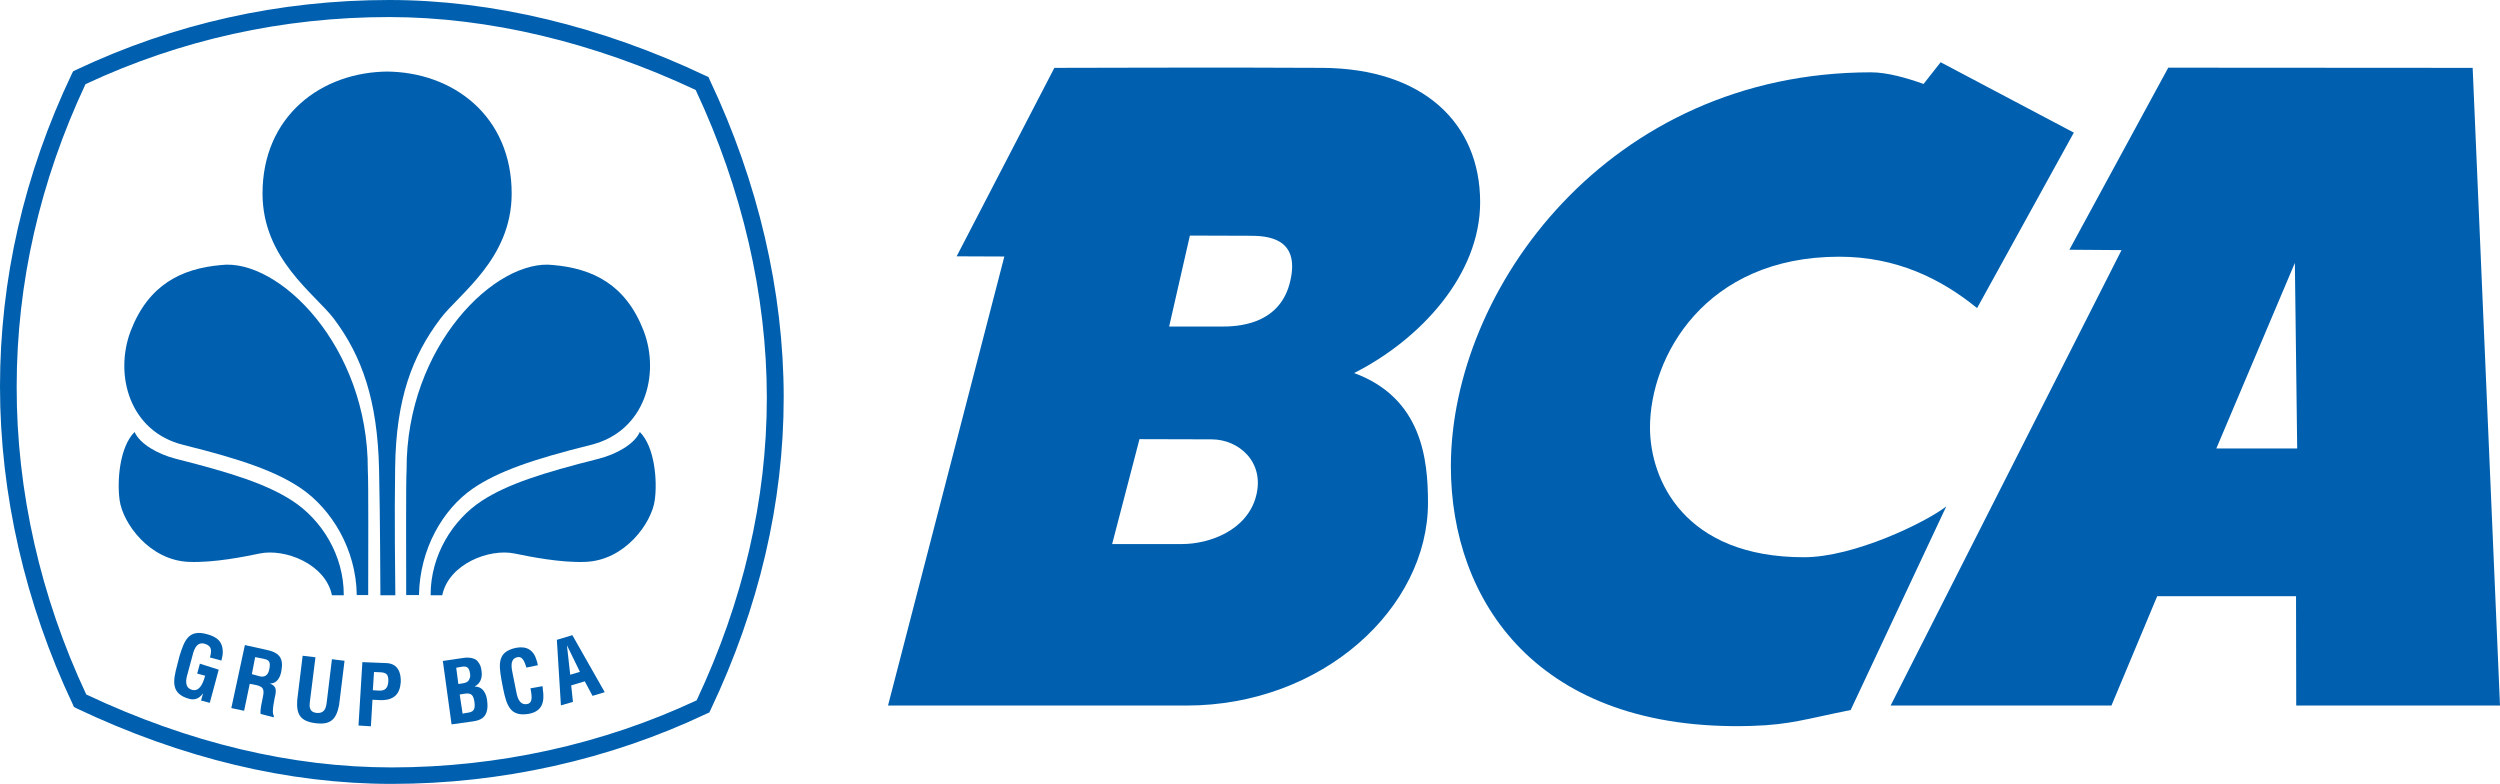
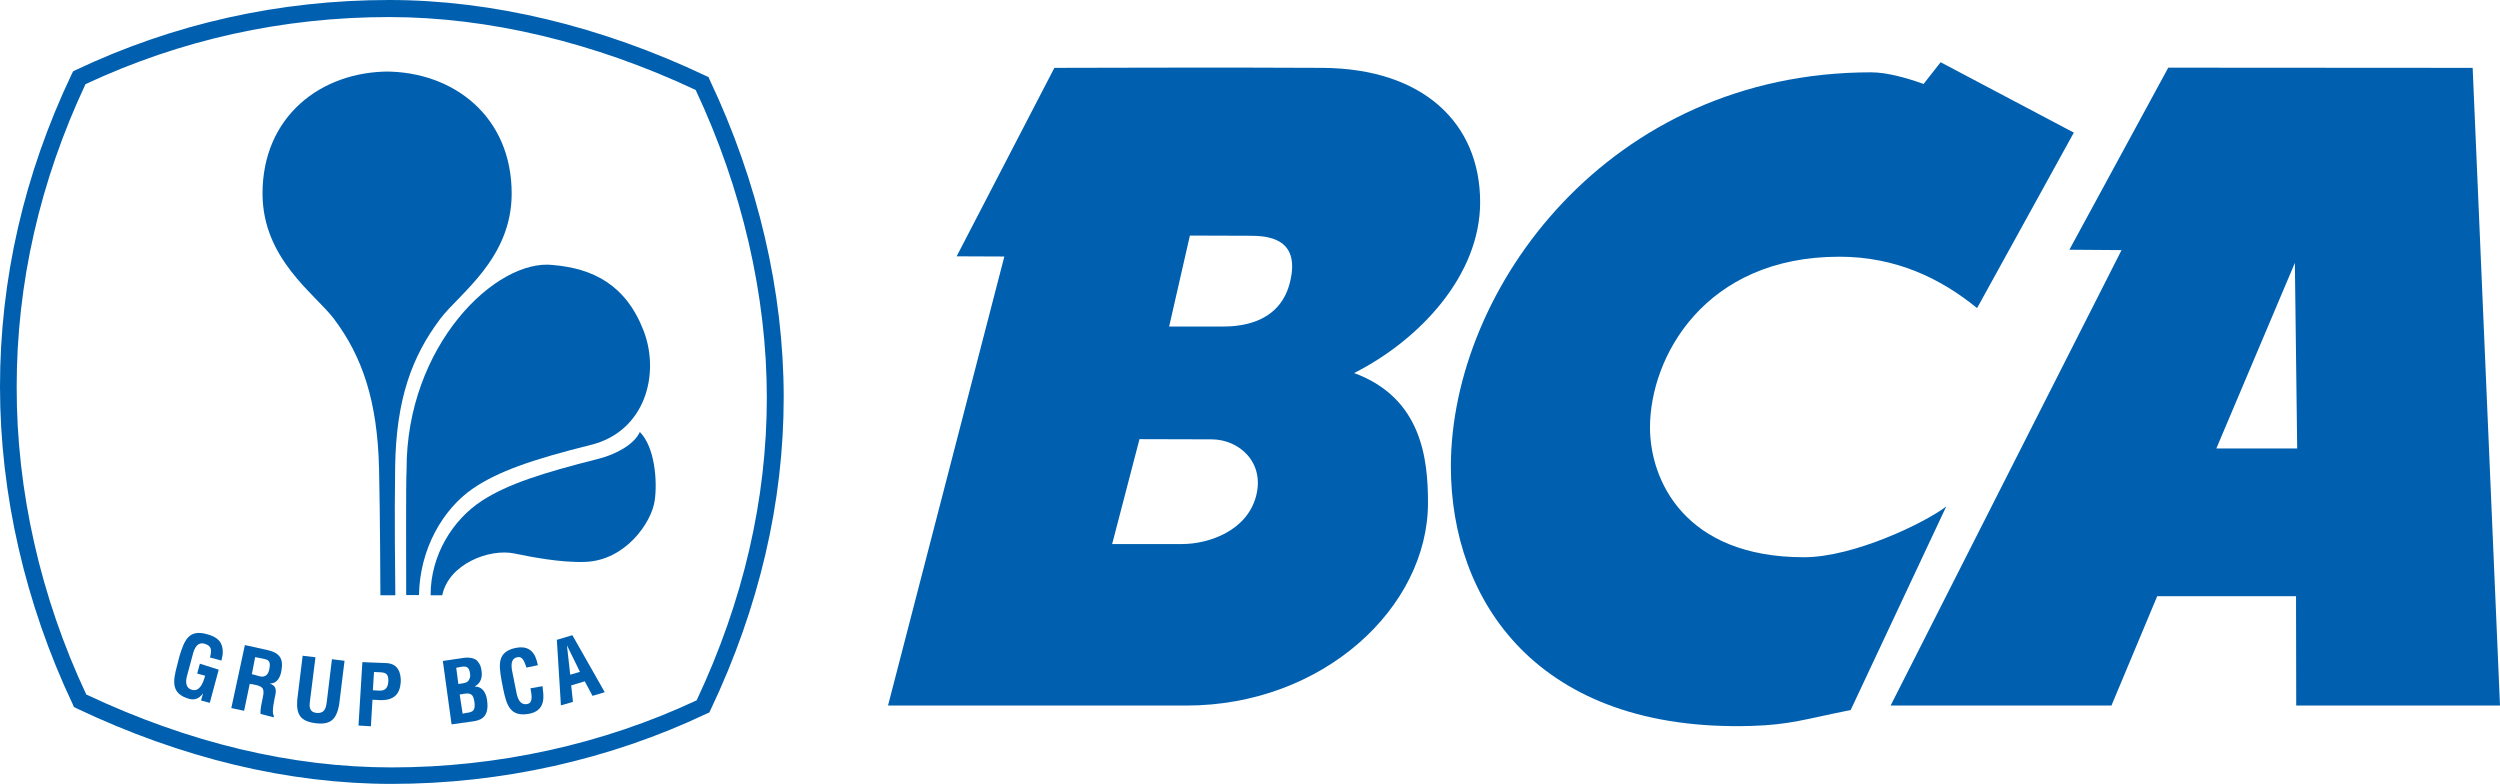
<svg xmlns="http://www.w3.org/2000/svg" xmlns:ns1="http://sodipodi.sourceforge.net/DTD/sodipodi-0.dtd" xmlns:ns2="http://www.inkscape.org/namespaces/inkscape" version="1.1" id="Layer_1" x="0px" y="0px" viewBox="0 0 1289.4 404.3" xml:space="preserve" ns1:docname="Bank BCA-01.svg" width="1289.4" height="404.3" ns2:version="1.2.2 (b0a8486541, 2022-12-01)">
  <defs id="defs23" />
  <ns1:namedview id="namedview21" pagecolor="#ffffff" bordercolor="#666666" borderopacity="1.0" ns2:showpageshadow="2" ns2:pageopacity="0.0" ns2:pagecheckerboard="0" ns2:deskcolor="#d1d1d1" showgrid="false" ns2:zoom="0.61131878" ns2:cx="657.59472" ns2:cy="231.4668" ns2:window-width="1076" ns2:window-height="930" ns2:window-x="0" ns2:window-y="950" ns2:window-maximized="1" ns2:current-layer="Layer_1" />
  <style type="text/css" id="style2">
	.st0{fill:#0060AF;}
</style>
-   <path id="path20" class="st0" d="m 189.9,306.9 c 0,-16.1 0.2,-59.2 -0.2,-64.5 0.3,-64.1 -46.2,-109.3 -75.7,-105.7 -20.4,1.8 -37.4,10.1 -46.6,34 -8.5,22.3 -0.9,51.9 27.3,58.8 30.2,7.5 47.8,13.7 60.6,22.4 15.6,10.7 28.4,31.2 28.7,55" />
  <path id="path22" class="st0" d="m 202,404.3 c -53.2,0 -108,-13.1 -162.6,-39 l -1.3,-0.7 -0.6,-1.4 C 13,311.4 0,254.8 0,199.4 0,144.1 12.4,89.9 37,38.2 l 0.7,-1.4 1.4,-0.7 C 89.6,12.2 144,0 200.8,0 253.7,0 310.1,13.5 364,39.1 l 1.4,0.6 0.6,1.4 c 25,52.7 38.2,109.3 38.2,163.8 0,54.3 -12.7,108.5 -37.7,161.2 l -0.7,1.4 -1.4,0.6 c -49.9,23.7 -106,36.2 -162.4,36.2 M 44.5,358.2 c 53.1,25 106,37.6 157.5,37.6 54.6,0 108.9,-11.9 157.3,-34.6 24,-51 36.2,-103.6 36.2,-156.1 C 395.5,152.4 382.8,97.5 358.8,46.4 306.5,21.8 251.8,8.8 200.7,8.8 145.8,8.8 93.1,20.5 44.1,43.4 20.6,93.5 8.6,146 8.6,199.5 8.5,253.1 20.9,308 44.5,358.2" />
-   <path id="path24" class="st0" d="m 177.3,307 c 0.1,-20.6 -11.4,-38.9 -26.5,-48.7 -13.4,-8.7 -31.3,-14.4 -60.2,-21.7 -8.9,-2.3 -18.3,-7.4 -21.2,-13.8 -7.7,7.7 -9.1,25.1 -7.7,35.2 1.6,11.7 15.3,31.1 35.9,31.8 12.6,0.5 28.6,-2.7 36.2,-4.3 13.2,-2.8 34.1,5.4 37.4,21.5" />
  <path id="path26" class="st0" d="m 200.6,36.9 c -35,0 -65.3,23.1 -65.2,63.1 0.1,33.6 27.1,51.6 36.8,64.4 14.6,19.4 22.5,42.3 23.3,77.4 0.6,27.9 0.6,55.5 0.7,65.2 h 7.7 c -0.1,-10.2 -0.5,-39.5 -0.1,-66.1 0.5,-35.1 8.7,-57.1 23.3,-76.5 9.7,-12.9 36.7,-30.8 36.8,-64.4 C 264,60 233.8,36.9 198.8,36.9" />
  <path id="path28" class="st0" d="m 209.5,306.9 c 0,-16.1 -0.2,-59.2 0.2,-64.5 -0.3,-64.1 46.2,-109.3 75.7,-105.7 20.4,1.8 37.4,10.1 46.6,34 8.5,22.3 0.8,51.9 -27.4,58.8 -30.2,7.5 -47.8,13.7 -60.6,22.4 -15.6,10.7 -27.5,31.2 -27.9,55" />
  <path id="path30" class="st0" d="m 222.1,307 c -0.1,-20.6 11.4,-38.9 26.4,-48.7 13.4,-8.7 31.4,-14.4 60.3,-21.7 9,-2.3 18.3,-7.4 21.2,-13.8 7.7,7.7 9.1,25.1 7.7,35.2 -1.6,11.7 -15.3,31.1 -35.9,31.8 -12.6,0.5 -28.6,-2.7 -36.3,-4.3 -13.1,-2.8 -34.1,5.4 -37.4,21.5" />
  <path id="path32" class="st0" d="m 232.9,373.6 -4.5,-32.7 10.8,-1.6 c 2.6,-0.4 5.8,0.1 7.1,1.7 1.4,1.7 1.9,3.1 2.1,5.4 0.4,2.8 -0.4,6 -3.5,7.6 v 0.1 c 3.5,0 5.6,2.5 6.3,6.8 0.1,0.9 0.4,3.1 0.1,4.9 -0.7,4.3 -3.3,5.7 -7.6,6.3 z m 7,-5.8 c 1.3,-0.2 2.6,-0.3 3.6,-0.9 1.6,-1 1.4,-3.2 1.2,-4.8 -0.5,-3.5 -1.5,-4.9 -5.2,-4.3 l -2.4,0.4 1.5,9.9 z m -2.3,-15.2 c 1.4,-0.2 3.4,-0.4 4.2,-1.8 0.4,-0.9 1,-1.6 0.6,-3.6 -0.4,-2.4 -1.2,-3.9 -4.3,-3.3 l -2.8,0.5 1.1,8.4" />
  <path id="path34" class="st0" d="m 279.8,353.9 c 0.1,0.6 0.2,1.3 0.2,1.9 0.9,6 -0.2,10.9 -6.9,12.3 -9.9,1.9 -11.8,-4.2 -13.6,-12.9 l -0.9,-4.7 c -1.4,-8.2 -2,-14.5 7.7,-16.4 5.4,-1 9,1.2 10.5,6.6 0.2,0.8 0.5,1.6 0.6,2.4 l -5.9,1.2 c -0.7,-2 -1.6,-5.7 -4.3,-5.4 -4.8,0.6 -3.2,6.5 -2.7,9 l 1.8,9 c 0.5,2.7 1.6,7 5.7,6.2 3.4,-0.7 1.9,-5.9 1.6,-8.1" />
  <path id="path36" class="st0" d="m 289.3,363.8 -2.1,-33.8 8,-2.4 16.7,29.4 -6.3,1.9 -4,-7.5 -7,2.1 0.9,8.5 z m 4.8,-15.8 5,-1.5 -6.7,-13.7" />
  <path id="path38" class="st0" d="m 92.6,338.3 c 2.5,-8 4.7,-13.9 14.2,-11.2 5.1,1.4 8.2,3.7 8.1,9.6 0,1.3 -0.5,2.7 -0.7,4 l -5.9,-1.6 c 0.8,-3.3 1.3,-5.9 -2.8,-7.1 -4.6,-1.3 -5.8,4.4 -6.4,6.8 l -2.4,8.9 c -0.8,2.6 -1.7,7 2.4,8.1 3.4,0.9 5.4,-2.4 6.7,-7.3 l -4.1,-1.1 1.4,-5.1 9.7,3.1 -4.6,17.1 -4.5,-1.2 1,-3.6 h -0.1 c -2.1,3 -4.6,3.3 -6.8,2.8 -9.7,-2.6 -8.7,-9 -6.4,-17.5" />
  <path id="path40" class="st0" d="m 128.8,352.7 -2.9,13.9 -6.6,-1.4 7,-32.5 11.3,2.5 c 6.6,1.4 8.6,4.4 7.6,10.4 -0.5,3.5 -2.2,7.2 -6.4,6.9 v -0.1 c 3.5,1.2 3.8,3 3.2,6.1 -0.3,1.3 -2.1,9.2 -0.8,10.5 v 1 l -6.8,-1.8 c -0.3,-2.2 0.7,-6.2 1.1,-8.3 0.4,-1.9 1,-4.7 -1,-5.7 -1.5,-0.8 -2.1,-0.8 -3.9,-1.2 z m 1.1,-5 4.4,1.2 c 2.7,0.4 4.2,-1 4.7,-4.3 0.5,-3 -0.1,-4.2 -2.6,-4.7 l -4.8,-1" />
  <path id="path42" class="st0" d="m 171.2,340 6.5,0.8 -2.8,22.8 c -1.4,7.2 -4.2,10.4 -12.1,9.4 -8.1,-1 -10,-4.7 -9.5,-12 l 2.8,-22.8 6.6,0.8 -2.8,22.3 c -0.3,2.4 -0.9,6 3.5,6.4 3.8,0.3 4.7,-2.2 5.1,-5.4" />
  <path id="path44" class="st0" d="m 184.9,374.2 2,-32.7 12.5,0.5 c 5.9,0.3 7.5,5.1 7.3,9.8 -0.2,2.8 -1,5.9 -3.5,7.6 -2,1.4 -4.6,1.8 -7,1.7 l -4.1,-0.2 -0.8,13.7 z m 7.4,-18.2 3.3,0.2 c 2.7,0.1 4.5,-1 4.7,-4.9 0.1,-3.8 -1.3,-4.5 -4.8,-4.6 l -2.6,-0.1" />
  <path id="path46" class="st0" d="m 1069.6,68.4 -49.9,90.5 c -18.8,-15.3 -41.8,-26.5 -71.1,-26.5 -69.4,0 -97.6,51.7 -97.6,88.1 0,27 17.7,66.9 79.4,66.9 25.9,0 62.8,-18 73.4,-26.2 l -49.3,105 c -23.5,4.7 -31.2,7.6 -51.1,8.2 C 792.9,377.7 748.3,309.8 748.3,240.5 748.4,148.8 829.9,37.3 965,37.3 c 8.3,0 18.4,2.9 27.1,6 l 8.8,-11.2" />
  <path id="path48" class="st0" d="m 1275.3,35 14.1,328.9 h -105.1 l -0.1,-56.4 h -71.6 L 1089,363.9 H 975.1 l 119.1,-234.9 -26.9,-0.2 51,-93.9 z m -91.7,100.6 -40.5,95.7 h 41.7" />
  <path id="path50" class="st0" d="m 682,35 c 52,0.3 81.4,28.5 81.4,69.3 0,37.6 -31,70.9 -65,88.1 35,12.9 38.1,44.5 38.1,66.9 0,54.1 -54.2,104.6 -124.7,104.6 H 458 L 518,132.3 493.4,132.2 543.8,35 c -0.1,0 95.9,-0.3 138.2,0 m -51,133.4 c 10.8,0 29.8,-2.7 34.5,-23.6 5.2,-22.6 -12.6,-23.2 -21.2,-23.2 l -30.6,-0.1 -10.7,46.9 z m -43.3,58.1 -14.1,54.1 h 36 c 14.2,0 33.5,-7 38.2,-24.6 4.7,-17.6 -8.8,-29.4 -22.9,-29.4" />
</svg>